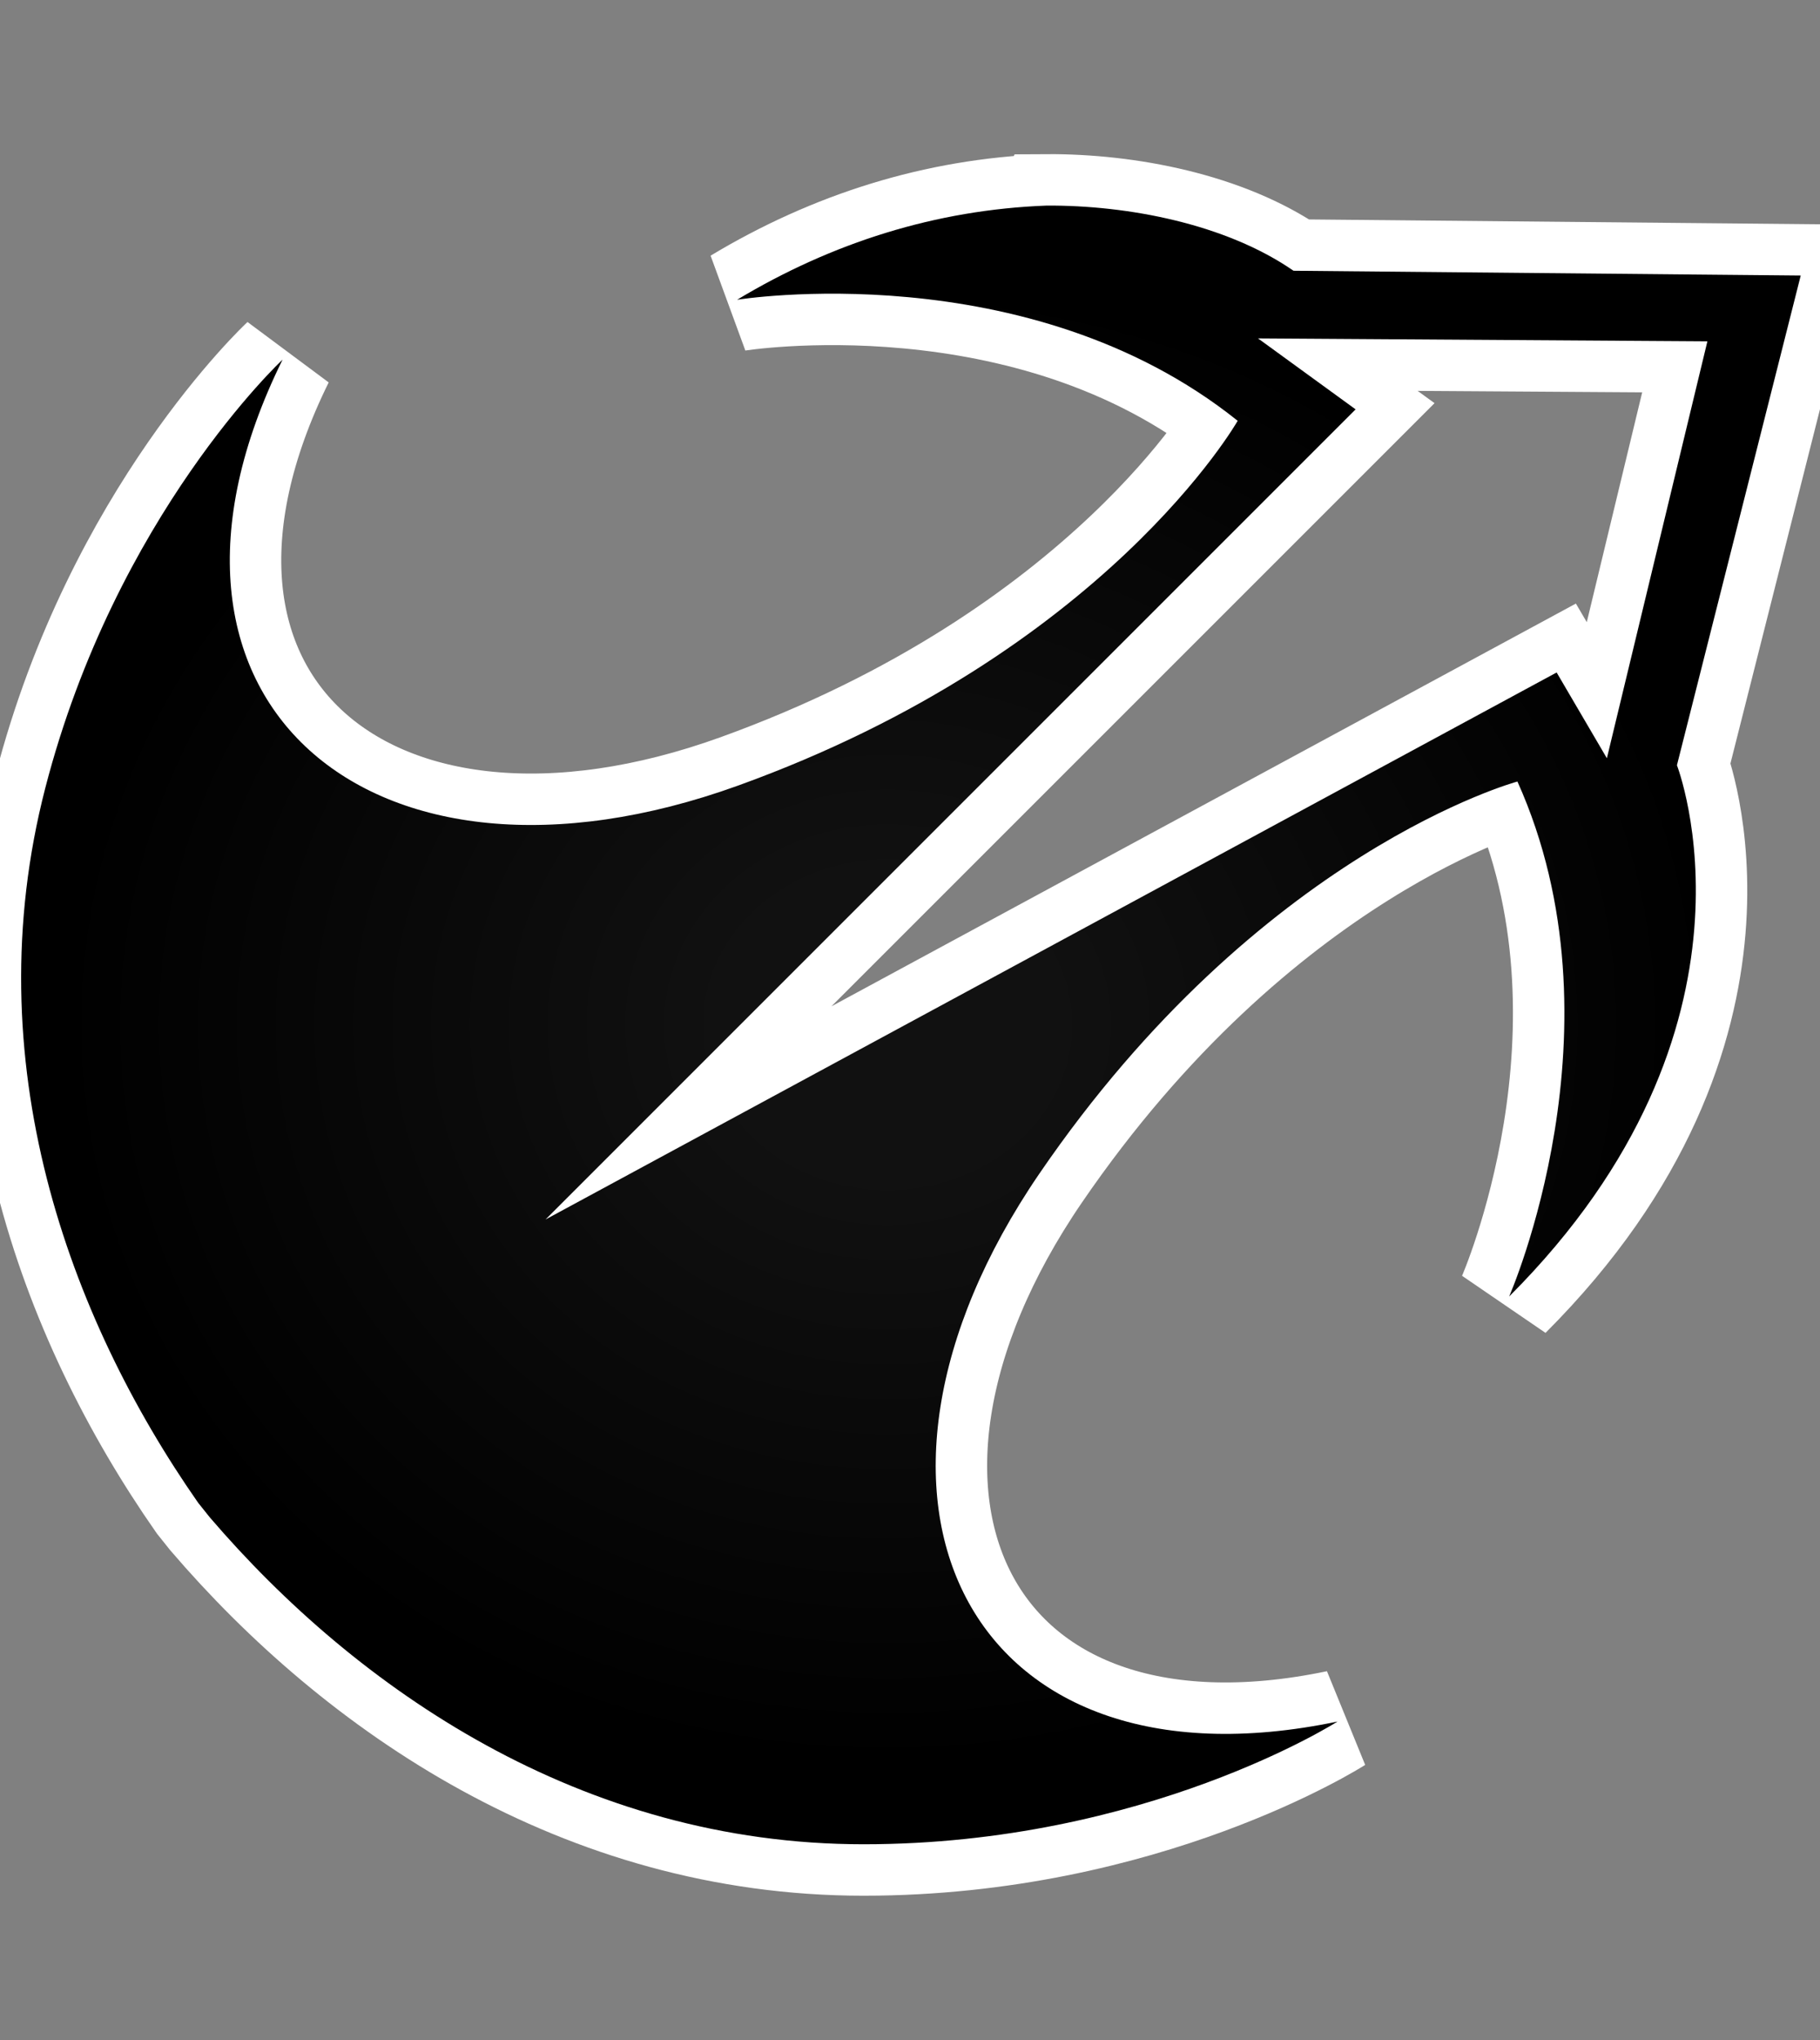
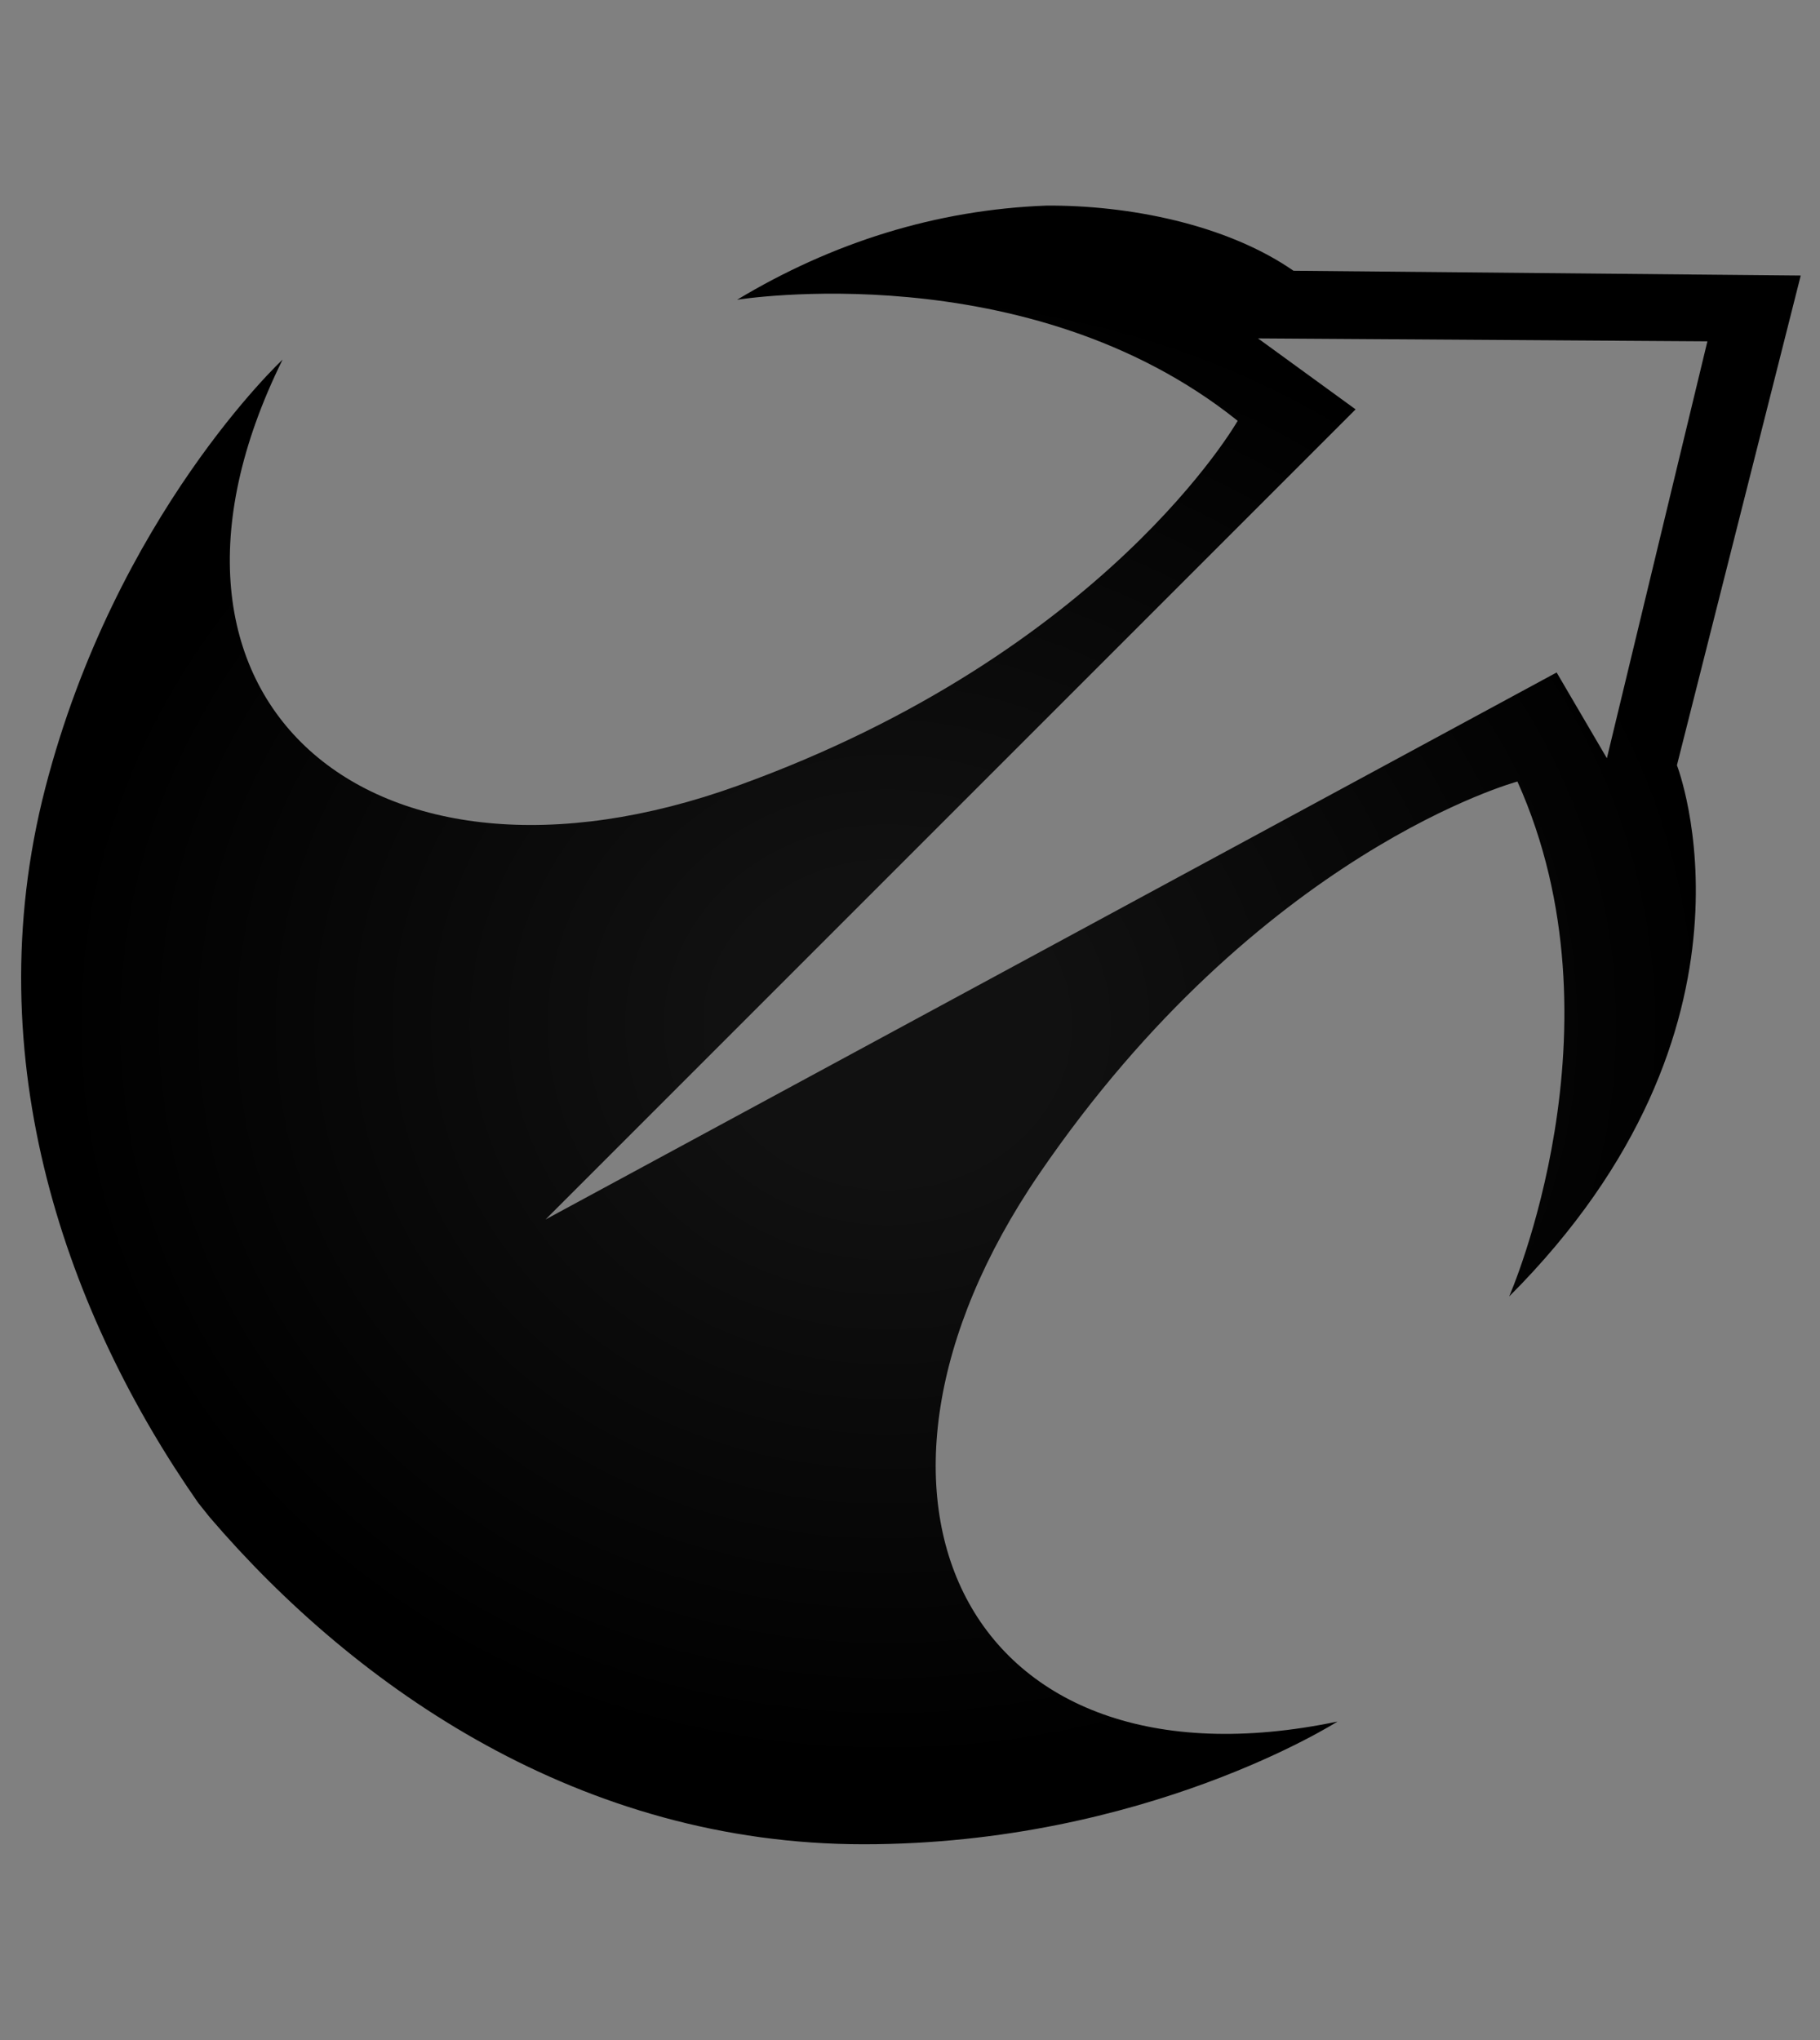
<svg xmlns="http://www.w3.org/2000/svg" version="1.1" viewBox="-10 -10 927 1039">
  <rect x="-10" y="-10" width="927" height="1039" fill="#808080" stroke="none" />
  <radialGradient cx="50%" cy="50%" id="grad0" r="45%">
    <stop offset="0.2" stop-color="#111" />
    <stop offset="1" stop-color="#000" />
  </radialGradient>
-   <path d="M523.023 94.711c41.385-.258 91.354 9.322 125.804 33.183l258.355 2.434-63.053 249.416c0 .002 51.946 133.166-85.46 270.572 0 0 60.402-137.405 4.217-262.282 0 0-131.19 35.369-243.562 199.808-112.372 164.511-37.466 318.565 151.909 278.955 0 0-97.795 62.498-241.417 62.498-143.526 0-258.067-79.075-332.972-166.511l-5.927-7.421C25.021 660.966-22.877 530.33 13.071 391.311c35.971-139.092 120.852-218.143 120.852-218.143C48.271 346.617 178.617 457.76 365.92 390.106c187.375-67.68 254.476-185.786 254.476-185.786-106.904-85.652-254.957-61.655-254.957-61.655 48.319-29.07 101.275-45.841 157.583-47.952zm107.734 67.637l49.705 36.14L267.86 611.09l515-278.595 25.586 43.682 51.2-212.337-228.89-1.493z" fill="#FFF" stroke="#FFF" stroke-linecap="round" stroke-width="52.4" />
  <path d="M523.023 94.711c41.385-.258 91.354 9.322 125.804 33.183l258.355 2.434-63.053 249.416c0 .002 51.946 133.166-85.46 270.572 0 0 60.402-137.405 4.217-262.282 0 0-131.19 35.369-243.562 199.808-112.372 164.511-37.466 318.565 151.909 278.955 0 0-97.795 62.498-241.417 62.498-143.526 0-258.067-79.075-332.972-166.511l-5.927-7.421C25.021 660.966-22.877 530.33 13.071 391.311c35.971-139.092 120.852-218.143 120.852-218.143C48.271 346.617 178.617 457.76 365.92 390.106c187.375-67.68 254.476-185.786 254.476-185.786-106.904-85.652-254.957-61.655-254.957-61.655 48.319-29.07 101.275-45.841 157.583-47.952zm107.734 67.637l49.705 36.14L267.86 611.09l515-278.595 25.586 43.682 51.2-212.337-228.89-1.493z" fill="url(#grad0)" />
</svg>